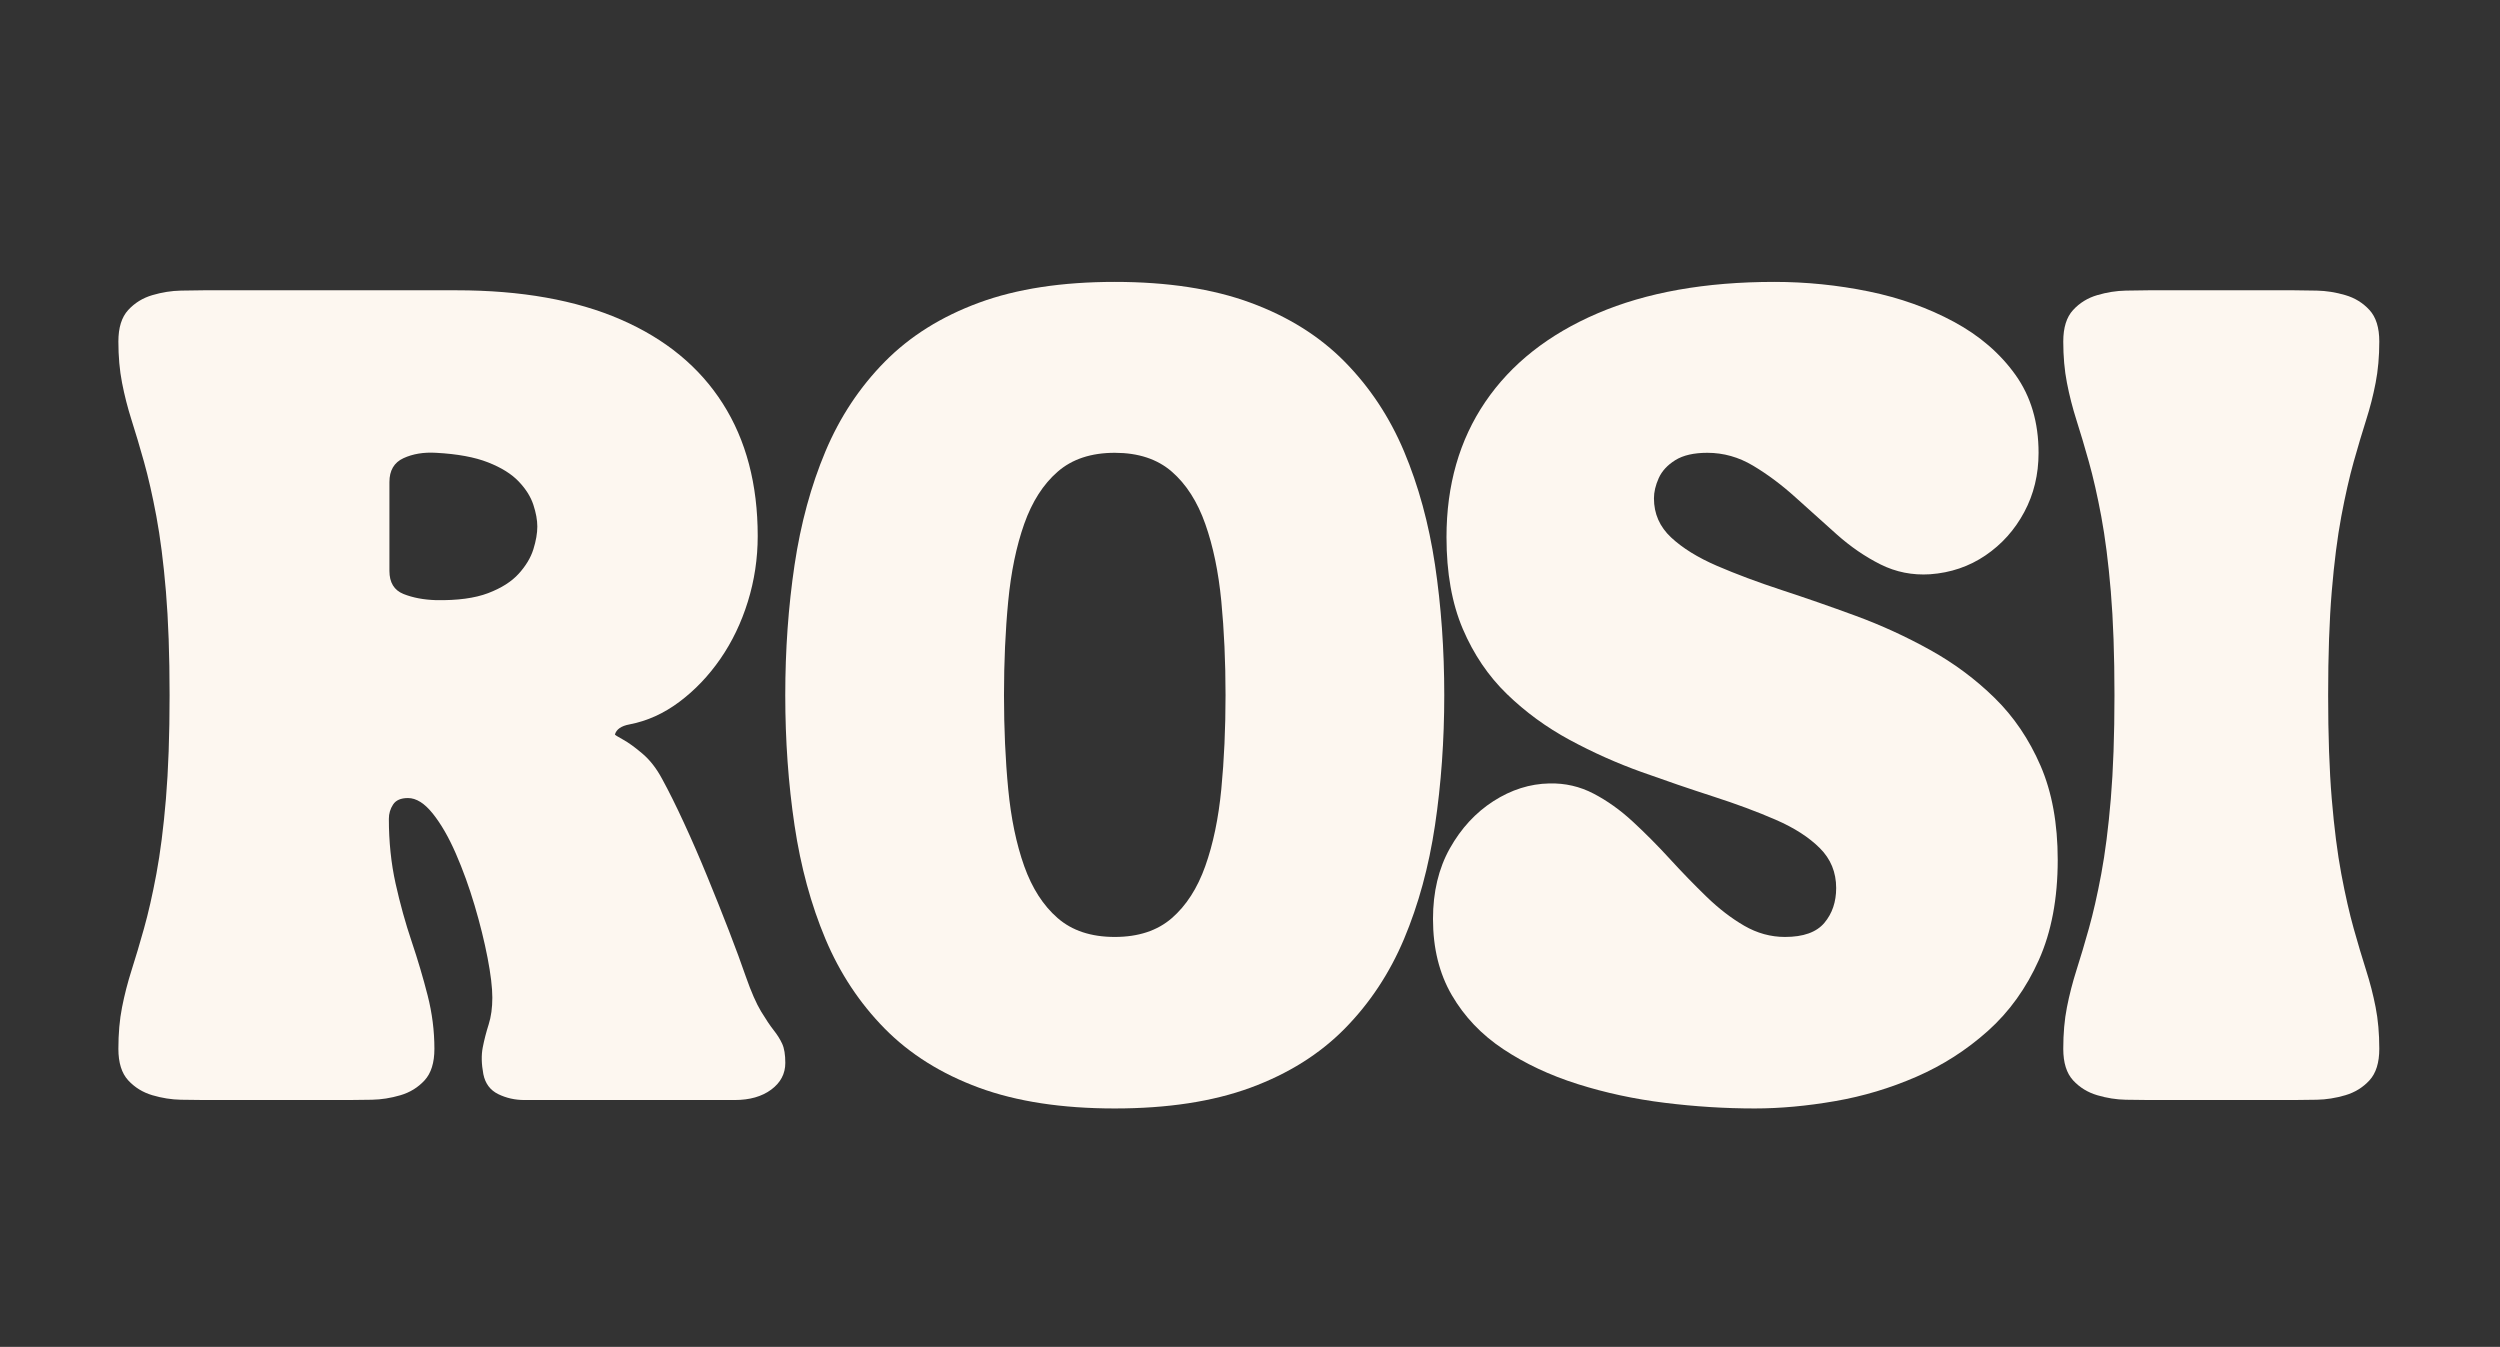
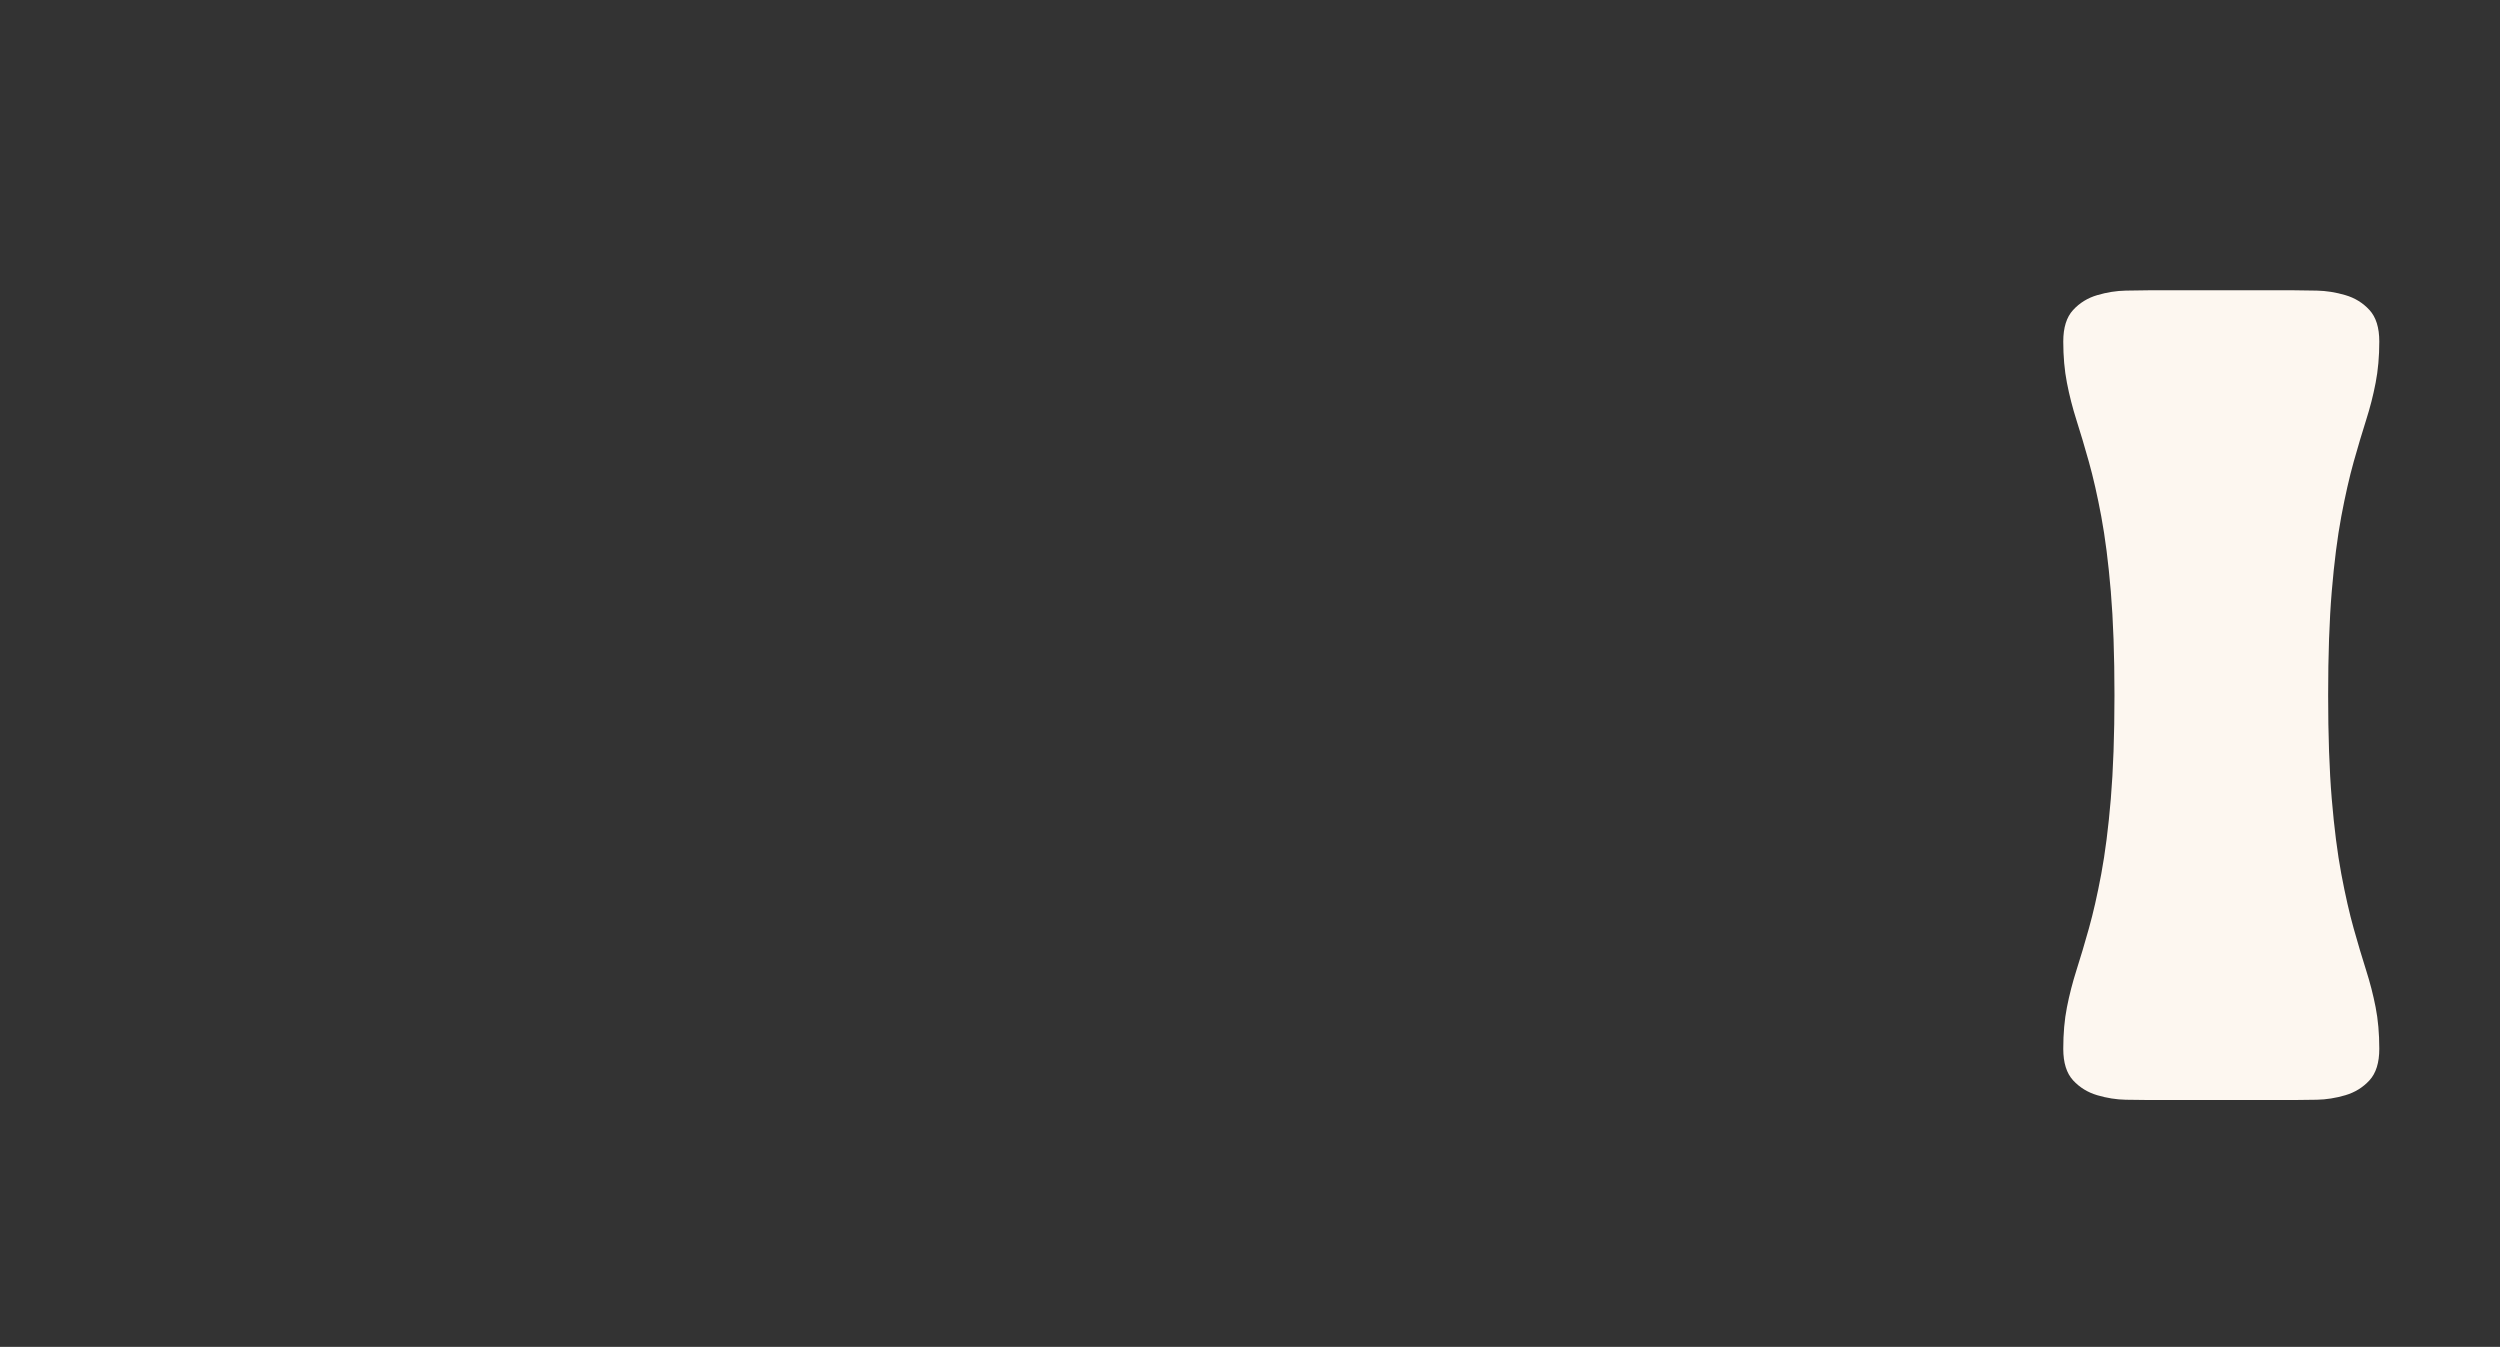
<svg xmlns="http://www.w3.org/2000/svg" version="1.0" preserveAspectRatio="xMidYMid meet" height="605" viewBox="0 0 842.25 453.75" zoomAndPan="magnify" width="1123">
  <rect x="0" y="0" width="842.25" height="453.75" fill="#333333" stroke="none" />
  <defs>
    <g />
    <clipPath id="71b92239c7">
      <path clip-rule="nonzero" d="M 35 94 L 807 94 L 807 453.422 L 35 453.422 Z M 35 94" />
    </clipPath>
    <clipPath id="becbcf94e6">
-       <path clip-rule="nonzero" d="M 229 0.555 L 452 0.555 L 452 280 L 229 280 Z M 229 0.555" />
-     </clipPath>
+       </clipPath>
    <clipPath id="1f9d460181">
-       <path clip-rule="nonzero" d="M 447 0.555 L 659 0.555 L 659 280 L 447 280 Z M 447 0.555" />
-     </clipPath>
+       </clipPath>
    <clipPath id="0a23b9e09f">
      <rect height="360" y="0" width="772" x="0" />
    </clipPath>
  </defs>
  <g clip-path="url(#71b92239c7)">
    <g transform="matrix(1, 0, 0, 1, 35, 94)">
      <g clip-path="url(#0a23b9e09f)">
        <g fill-opacity="1" fill="#fdf7f0">
          <g transform="translate(1.102, 276.596)">
            <g>
-               <path d="M 3.781 -17.234 C 3.781 -22.41 4.191 -27.082 5.016 -31.25 C 5.836 -35.426 6.91 -39.598 8.234 -43.766 C 9.566 -47.93 10.957 -52.602 12.406 -57.781 C 13.863 -62.957 15.254 -69.082 16.578 -76.156 C 17.898 -83.227 18.973 -91.656 19.797 -101.438 C 20.617 -111.227 21.031 -122.879 21.031 -136.391 C 21.031 -149.91 20.617 -161.562 19.797 -171.344 C 18.973 -181.133 17.898 -189.566 16.578 -196.641 C 15.254 -203.711 13.863 -209.836 12.406 -215.016 C 10.957 -220.191 9.566 -224.863 8.234 -229.031 C 6.91 -233.195 5.836 -237.395 5.016 -241.625 C 4.191 -245.852 3.781 -250.492 3.781 -255.547 C 3.781 -260.223 4.883 -263.758 7.094 -266.156 C 9.312 -268.562 12.031 -270.234 15.25 -271.172 C 18.469 -272.117 21.656 -272.625 24.812 -272.688 C 27.969 -272.758 30.555 -272.797 32.578 -272.797 L 117.641 -272.797 C 139.484 -272.797 157.953 -269.508 173.047 -262.938 C 188.141 -256.375 199.598 -246.93 207.422 -234.609 C 215.254 -222.297 219.172 -207.426 219.172 -190 C 219.172 -182.426 218.066 -175.07 215.859 -167.938 C 213.648 -160.801 210.555 -154.359 206.578 -148.609 C 202.598 -142.867 197.988 -138.039 192.75 -134.125 C 187.508 -130.207 181.922 -127.68 175.984 -126.547 C 173.203 -126.035 171.562 -124.898 171.062 -123.141 C 171.062 -123.004 171.977 -122.43 173.812 -121.422 C 175.645 -120.41 177.82 -118.832 180.344 -116.688 C 182.875 -114.539 185.082 -111.703 186.969 -108.172 C 189.25 -104.004 191.711 -99.047 194.359 -93.297 C 197.016 -87.547 199.633 -81.516 202.219 -75.203 C 204.812 -68.891 207.242 -62.797 209.516 -56.922 C 211.785 -51.047 213.68 -45.898 215.203 -41.484 C 216.973 -36.43 218.676 -32.547 220.312 -29.828 C 221.957 -27.117 223.379 -25.004 224.578 -23.484 C 225.773 -21.973 226.723 -20.457 227.422 -18.938 C 228.117 -17.426 228.469 -15.281 228.469 -12.5 C 228.469 -8.844 226.883 -5.844 223.719 -3.5 C 220.562 -1.164 216.457 0 211.406 0 L 140.562 0 C 137.406 0 134.469 -0.66 131.75 -1.984 C 129.039 -3.316 127.367 -5.562 126.734 -8.719 C 126.098 -12.125 126.031 -15.117 126.531 -17.703 C 127.039 -20.297 127.707 -22.883 128.531 -25.469 C 129.352 -28.062 129.766 -31.066 129.766 -34.484 C 129.766 -37.891 129.227 -42.367 128.156 -47.922 C 127.082 -53.484 125.629 -59.359 123.797 -65.547 C 121.961 -71.734 119.848 -77.57 117.453 -83.062 C 115.055 -88.562 112.469 -93.047 109.688 -96.516 C 106.906 -99.992 104.125 -101.734 101.344 -101.734 C 98.945 -101.734 97.273 -101.004 96.328 -99.547 C 95.379 -98.098 94.906 -96.488 94.906 -94.719 C 94.906 -87.008 95.66 -79.742 97.172 -72.922 C 98.691 -66.109 100.492 -59.609 102.578 -53.422 C 104.66 -47.234 106.457 -41.172 107.969 -35.234 C 109.488 -29.297 110.25 -23.297 110.25 -17.234 C 110.25 -12.566 109.145 -9.031 106.938 -6.625 C 104.727 -4.227 102.016 -2.555 98.797 -1.609 C 95.578 -0.66 92.383 -0.156 89.219 -0.094 C 86.062 -0.031 83.473 0 81.453 0 L 32.578 0 C 30.555 0 27.969 -0.031 24.812 -0.094 C 21.656 -0.156 18.469 -0.66 15.25 -1.609 C 12.031 -2.555 9.312 -4.227 7.094 -6.625 C 4.883 -9.031 3.781 -12.566 3.781 -17.234 Z M 95.094 -178.266 C 95.094 -174.348 96.672 -171.754 99.828 -170.484 C 102.984 -169.223 106.648 -168.531 110.828 -168.406 C 118.023 -168.281 123.863 -169.066 128.344 -170.766 C 132.82 -172.473 136.258 -174.656 138.656 -177.312 C 141.062 -179.969 142.707 -182.711 143.594 -185.547 C 144.477 -188.391 144.922 -190.945 144.922 -193.219 C 144.922 -195.375 144.477 -197.805 143.594 -200.516 C 142.707 -203.234 141.062 -205.852 138.656 -208.375 C 136.258 -210.906 132.82 -213.051 128.344 -214.812 C 123.863 -216.582 118.023 -217.66 110.828 -218.047 C 106.648 -218.297 102.984 -217.691 99.828 -216.234 C 96.672 -214.785 95.094 -212.102 95.094 -208.188 Z M 95.094 -178.266" />
-             </g>
+               </g>
          </g>
        </g>
        <g clip-path="url(#becbcf94e6)">
          <g fill-opacity="1" fill="#fdf7f0">
            <g transform="translate(231.447, 276.596)">
              <g>
                <path d="M -1.891 -136.391 C -1.891 -151.672 -0.848 -166.289 1.234 -180.25 C 3.316 -194.207 6.785 -206.961 11.641 -218.516 C 16.504 -230.066 23.164 -240.133 31.625 -248.719 C 40.094 -257.312 50.672 -263.941 63.359 -268.609 C 76.055 -273.285 91.305 -275.625 109.109 -275.625 C 126.922 -275.625 142.172 -273.285 154.859 -268.609 C 167.555 -263.941 178.133 -257.312 186.594 -248.719 C 195.051 -240.133 201.711 -230.066 206.578 -218.516 C 211.441 -206.961 214.914 -194.238 217 -180.344 C 219.082 -166.445 220.125 -151.797 220.125 -136.391 C 220.125 -121.109 219.082 -106.488 217 -92.531 C 214.914 -78.582 211.441 -65.828 206.578 -54.266 C 201.711 -42.711 195.051 -32.641 186.594 -24.047 C 178.133 -15.461 167.555 -8.832 154.859 -4.156 C 142.172 0.508 126.922 2.844 109.109 2.844 C 91.305 2.844 76.055 0.508 63.359 -4.156 C 50.672 -8.832 40.094 -15.461 31.625 -24.047 C 23.164 -32.641 16.504 -42.711 11.641 -54.266 C 6.785 -65.828 3.316 -78.582 1.234 -92.531 C -0.848 -106.488 -1.891 -121.109 -1.891 -136.391 Z M 71.797 -136.391 C 71.797 -125.148 72.27 -114.602 73.219 -104.75 C 74.164 -94.906 75.961 -86.254 78.609 -78.797 C 81.266 -71.348 85.023 -65.508 89.891 -61.281 C 94.754 -57.051 101.16 -54.938 109.109 -54.938 C 117.066 -54.938 123.477 -57.051 128.344 -61.281 C 133.207 -65.508 136.961 -71.348 139.609 -78.797 C 142.266 -86.254 144.066 -94.906 145.016 -104.75 C 145.961 -114.602 146.438 -125.148 146.438 -136.391 C 146.438 -147.629 145.961 -158.176 145.016 -168.031 C 144.066 -177.883 142.266 -186.566 139.609 -194.078 C 136.961 -201.586 133.207 -207.457 128.344 -211.688 C 123.477 -215.926 117.066 -218.047 109.109 -218.047 C 101.16 -218.047 94.754 -215.926 89.891 -211.688 C 85.023 -207.457 81.266 -201.586 78.609 -194.078 C 75.961 -186.566 74.164 -177.883 73.219 -168.031 C 72.27 -158.176 71.797 -147.629 71.797 -136.391 Z M 71.797 -136.391" />
              </g>
            </g>
          </g>
        </g>
        <g clip-path="url(#1f9d460181)">
          <g fill-opacity="1" fill="#fdf7f0">
            <g transform="translate(449.668, 276.596)">
              <g>
                <path d="M -1.891 -61 C -1.891 -70.094 0 -78.016 3.781 -84.766 C 7.57 -91.523 12.469 -96.832 18.469 -100.688 C 24.469 -104.539 30.75 -106.531 37.312 -106.656 C 42.625 -106.781 47.582 -105.641 52.188 -103.234 C 56.801 -100.836 61.223 -97.68 65.453 -93.766 C 69.68 -89.859 73.848 -85.66 77.953 -81.172 C 82.055 -76.691 86.16 -72.461 90.266 -68.484 C 94.367 -64.504 98.598 -61.25 102.953 -58.719 C 107.316 -56.195 111.895 -54.938 116.688 -54.938 C 122.875 -54.938 127.297 -56.516 129.953 -59.672 C 132.609 -62.828 133.938 -66.742 133.938 -71.422 C 133.938 -76.723 132.102 -81.203 128.438 -84.859 C 124.77 -88.523 119.812 -91.711 113.562 -94.422 C 107.312 -97.141 100.27 -99.758 92.438 -102.281 C 84.613 -104.812 76.566 -107.562 68.297 -110.531 C 60.023 -113.5 51.973 -117.098 44.141 -121.328 C 36.305 -125.566 29.266 -130.711 23.016 -136.766 C 16.766 -142.828 11.805 -150.148 8.141 -158.734 C 4.484 -167.328 2.656 -177.625 2.656 -189.625 C 2.656 -207.176 7.008 -222.363 15.719 -235.188 C 24.438 -248.008 37.035 -257.953 53.516 -265.016 C 69.992 -272.086 89.852 -275.625 113.094 -275.625 C 123.832 -275.625 134.441 -274.551 144.922 -272.406 C 155.398 -270.258 164.961 -266.848 173.609 -262.172 C 182.266 -257.504 189.18 -251.539 194.359 -244.281 C 199.535 -237.02 202.125 -228.273 202.125 -218.047 C 202.125 -210.723 200.516 -204.062 197.297 -198.062 C 194.078 -192.062 189.719 -187.195 184.219 -183.469 C 178.727 -179.738 172.508 -177.625 165.562 -177.125 C 159.633 -176.75 154.078 -177.852 148.891 -180.438 C 143.711 -183.031 138.785 -186.41 134.109 -190.578 C 129.441 -194.742 124.801 -198.91 120.188 -203.078 C 115.582 -207.242 110.848 -210.781 105.984 -213.688 C 101.129 -216.594 95.984 -218.047 90.547 -218.047 C 86.004 -218.047 82.406 -217.223 79.75 -215.578 C 77.102 -213.93 75.238 -211.91 74.156 -209.516 C 73.082 -207.117 72.547 -204.848 72.547 -202.703 C 72.547 -197.523 74.473 -193.133 78.328 -189.531 C 82.18 -185.938 87.328 -182.75 93.766 -179.969 C 100.211 -177.188 107.477 -174.469 115.562 -171.812 C 123.645 -169.164 131.977 -166.266 140.562 -163.109 C 149.145 -159.953 157.477 -156.129 165.562 -151.641 C 173.645 -147.16 180.906 -141.758 187.344 -135.438 C 193.789 -129.125 198.941 -121.516 202.797 -112.609 C 206.648 -103.711 208.578 -93.141 208.578 -80.891 C 208.578 -67.879 206.457 -56.641 202.219 -47.172 C 197.988 -37.703 192.273 -29.742 185.078 -23.297 C 177.879 -16.859 169.859 -11.711 161.016 -7.859 C 152.18 -4.004 143.023 -1.258 133.547 0.375 C 124.078 2.02 115.051 2.844 106.469 2.844 C 96.488 2.844 86.383 2.207 76.156 0.938 C 65.926 -0.32 56.133 -2.43 46.781 -5.391 C 37.438 -8.359 29.102 -12.273 21.781 -17.141 C 14.457 -22.004 8.68 -28.066 4.453 -35.328 C 0.223 -42.586 -1.891 -51.145 -1.891 -61 Z M -1.891 -61" />
              </g>
            </g>
          </g>
        </g>
        <g fill-opacity="1" fill="#fdf7f0">
          <g transform="translate(656.334, 276.596)">
            <g>
              <path d="M 21.031 -136.391 C 21.031 -149.91 20.617 -161.562 19.797 -171.344 C 18.973 -181.133 17.898 -189.566 16.578 -196.641 C 15.254 -203.711 13.863 -209.836 12.406 -215.016 C 10.957 -220.191 9.566 -224.863 8.234 -229.031 C 6.91 -233.195 5.836 -237.395 5.016 -241.625 C 4.191 -245.852 3.781 -250.492 3.781 -255.547 C 3.781 -260.223 4.883 -263.758 7.094 -266.156 C 9.312 -268.562 12.031 -270.234 15.25 -271.172 C 18.469 -272.117 21.656 -272.625 24.812 -272.688 C 27.969 -272.758 30.555 -272.797 32.578 -272.797 L 81.453 -272.797 C 83.473 -272.797 86.062 -272.758 89.219 -272.688 C 92.383 -272.625 95.578 -272.117 98.797 -271.172 C 102.016 -270.234 104.727 -268.562 106.938 -266.156 C 109.145 -263.758 110.25 -260.223 110.25 -255.547 C 110.25 -250.492 109.836 -245.852 109.016 -241.625 C 108.203 -237.395 107.129 -233.195 105.797 -229.031 C 104.473 -224.863 103.082 -220.191 101.625 -215.016 C 100.176 -209.836 98.785 -203.711 97.453 -196.641 C 96.129 -189.566 95.055 -181.133 94.234 -171.344 C 93.422 -161.562 93.016 -149.91 93.016 -136.391 C 93.016 -122.879 93.422 -111.227 94.234 -101.438 C 95.055 -91.656 96.129 -83.227 97.453 -76.156 C 98.785 -69.082 100.176 -62.957 101.625 -57.781 C 103.082 -52.602 104.473 -47.93 105.797 -43.766 C 107.129 -39.598 108.203 -35.426 109.016 -31.25 C 109.836 -27.082 110.25 -22.41 110.25 -17.234 C 110.25 -12.566 109.145 -9.031 106.938 -6.625 C 104.727 -4.227 102.016 -2.555 98.797 -1.609 C 95.578 -0.66 92.383 -0.156 89.219 -0.094 C 86.062 -0.031 83.473 0 81.453 0 L 32.578 0 C 30.555 0 27.969 -0.031 24.812 -0.094 C 21.656 -0.156 18.469 -0.66 15.25 -1.609 C 12.031 -2.555 9.312 -4.227 7.094 -6.625 C 4.883 -9.031 3.781 -12.566 3.781 -17.234 C 3.781 -22.41 4.191 -27.082 5.016 -31.25 C 5.836 -35.426 6.91 -39.598 8.234 -43.766 C 9.566 -47.93 10.957 -52.602 12.406 -57.781 C 13.863 -62.957 15.254 -69.082 16.578 -76.156 C 17.898 -83.227 18.973 -91.656 19.797 -101.438 C 20.617 -111.227 21.031 -122.879 21.031 -136.391 Z M 21.031 -136.391" />
            </g>
          </g>
        </g>
      </g>
    </g>
  </g>
</svg>